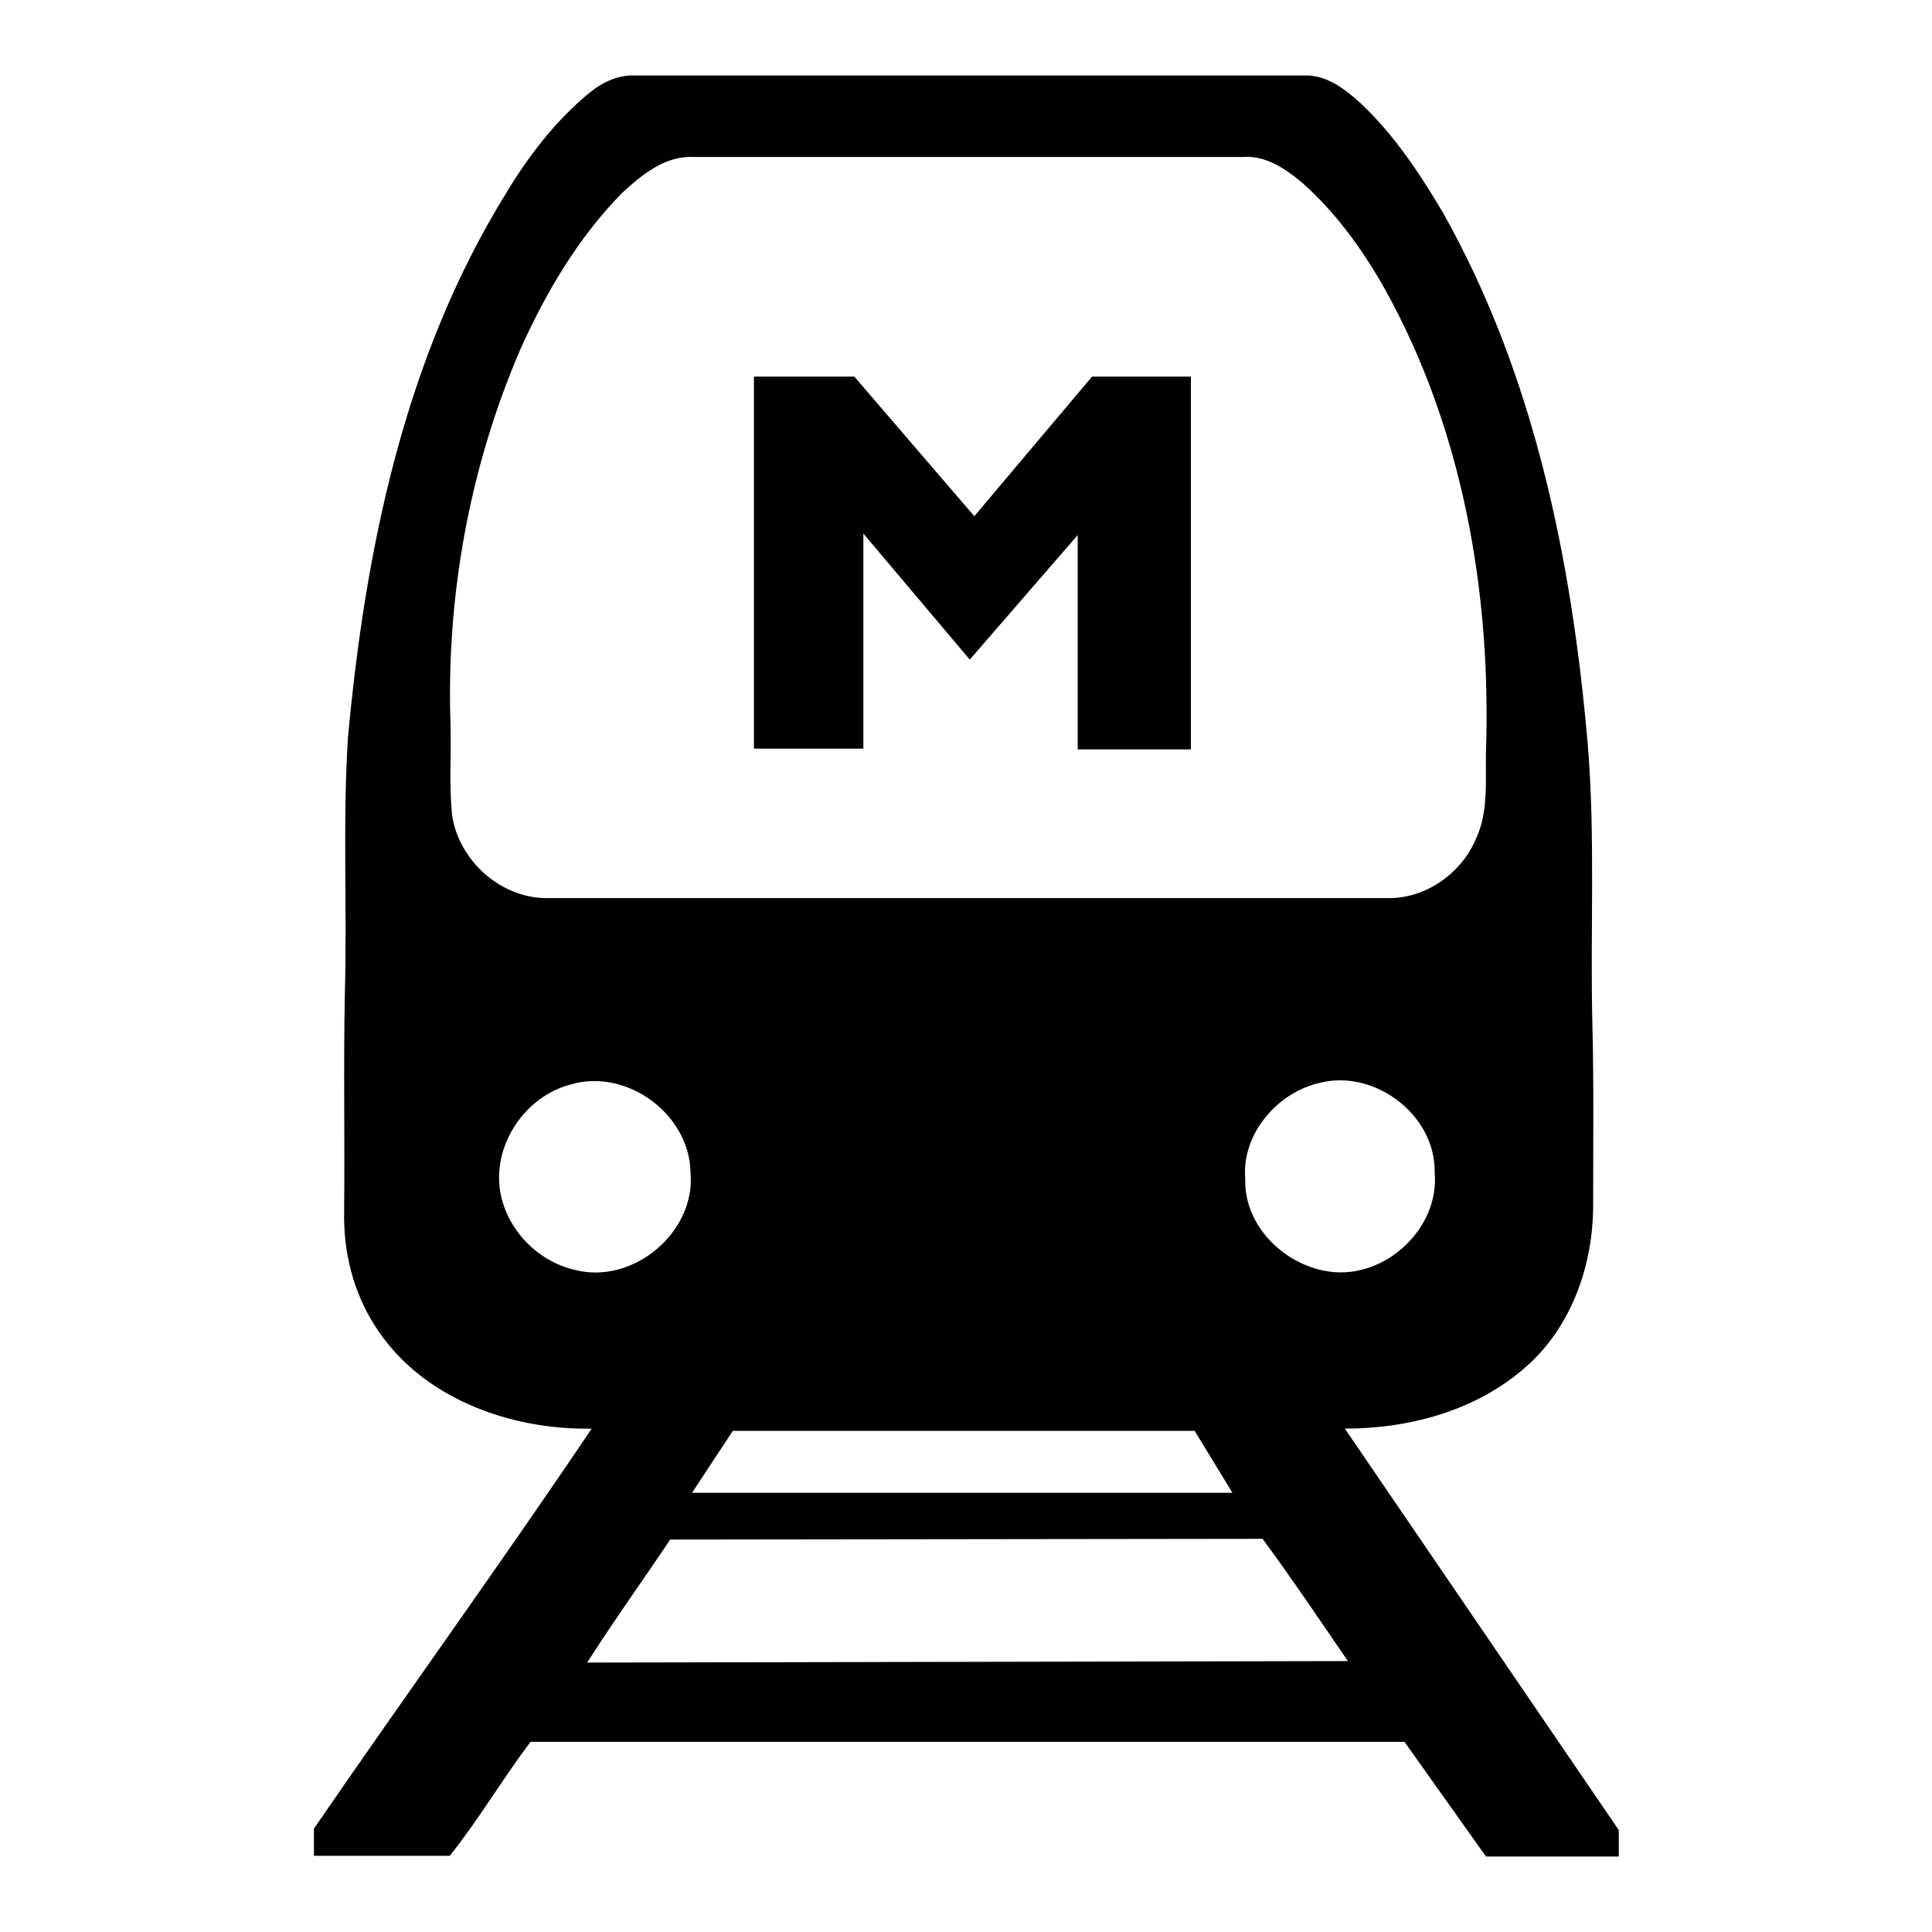
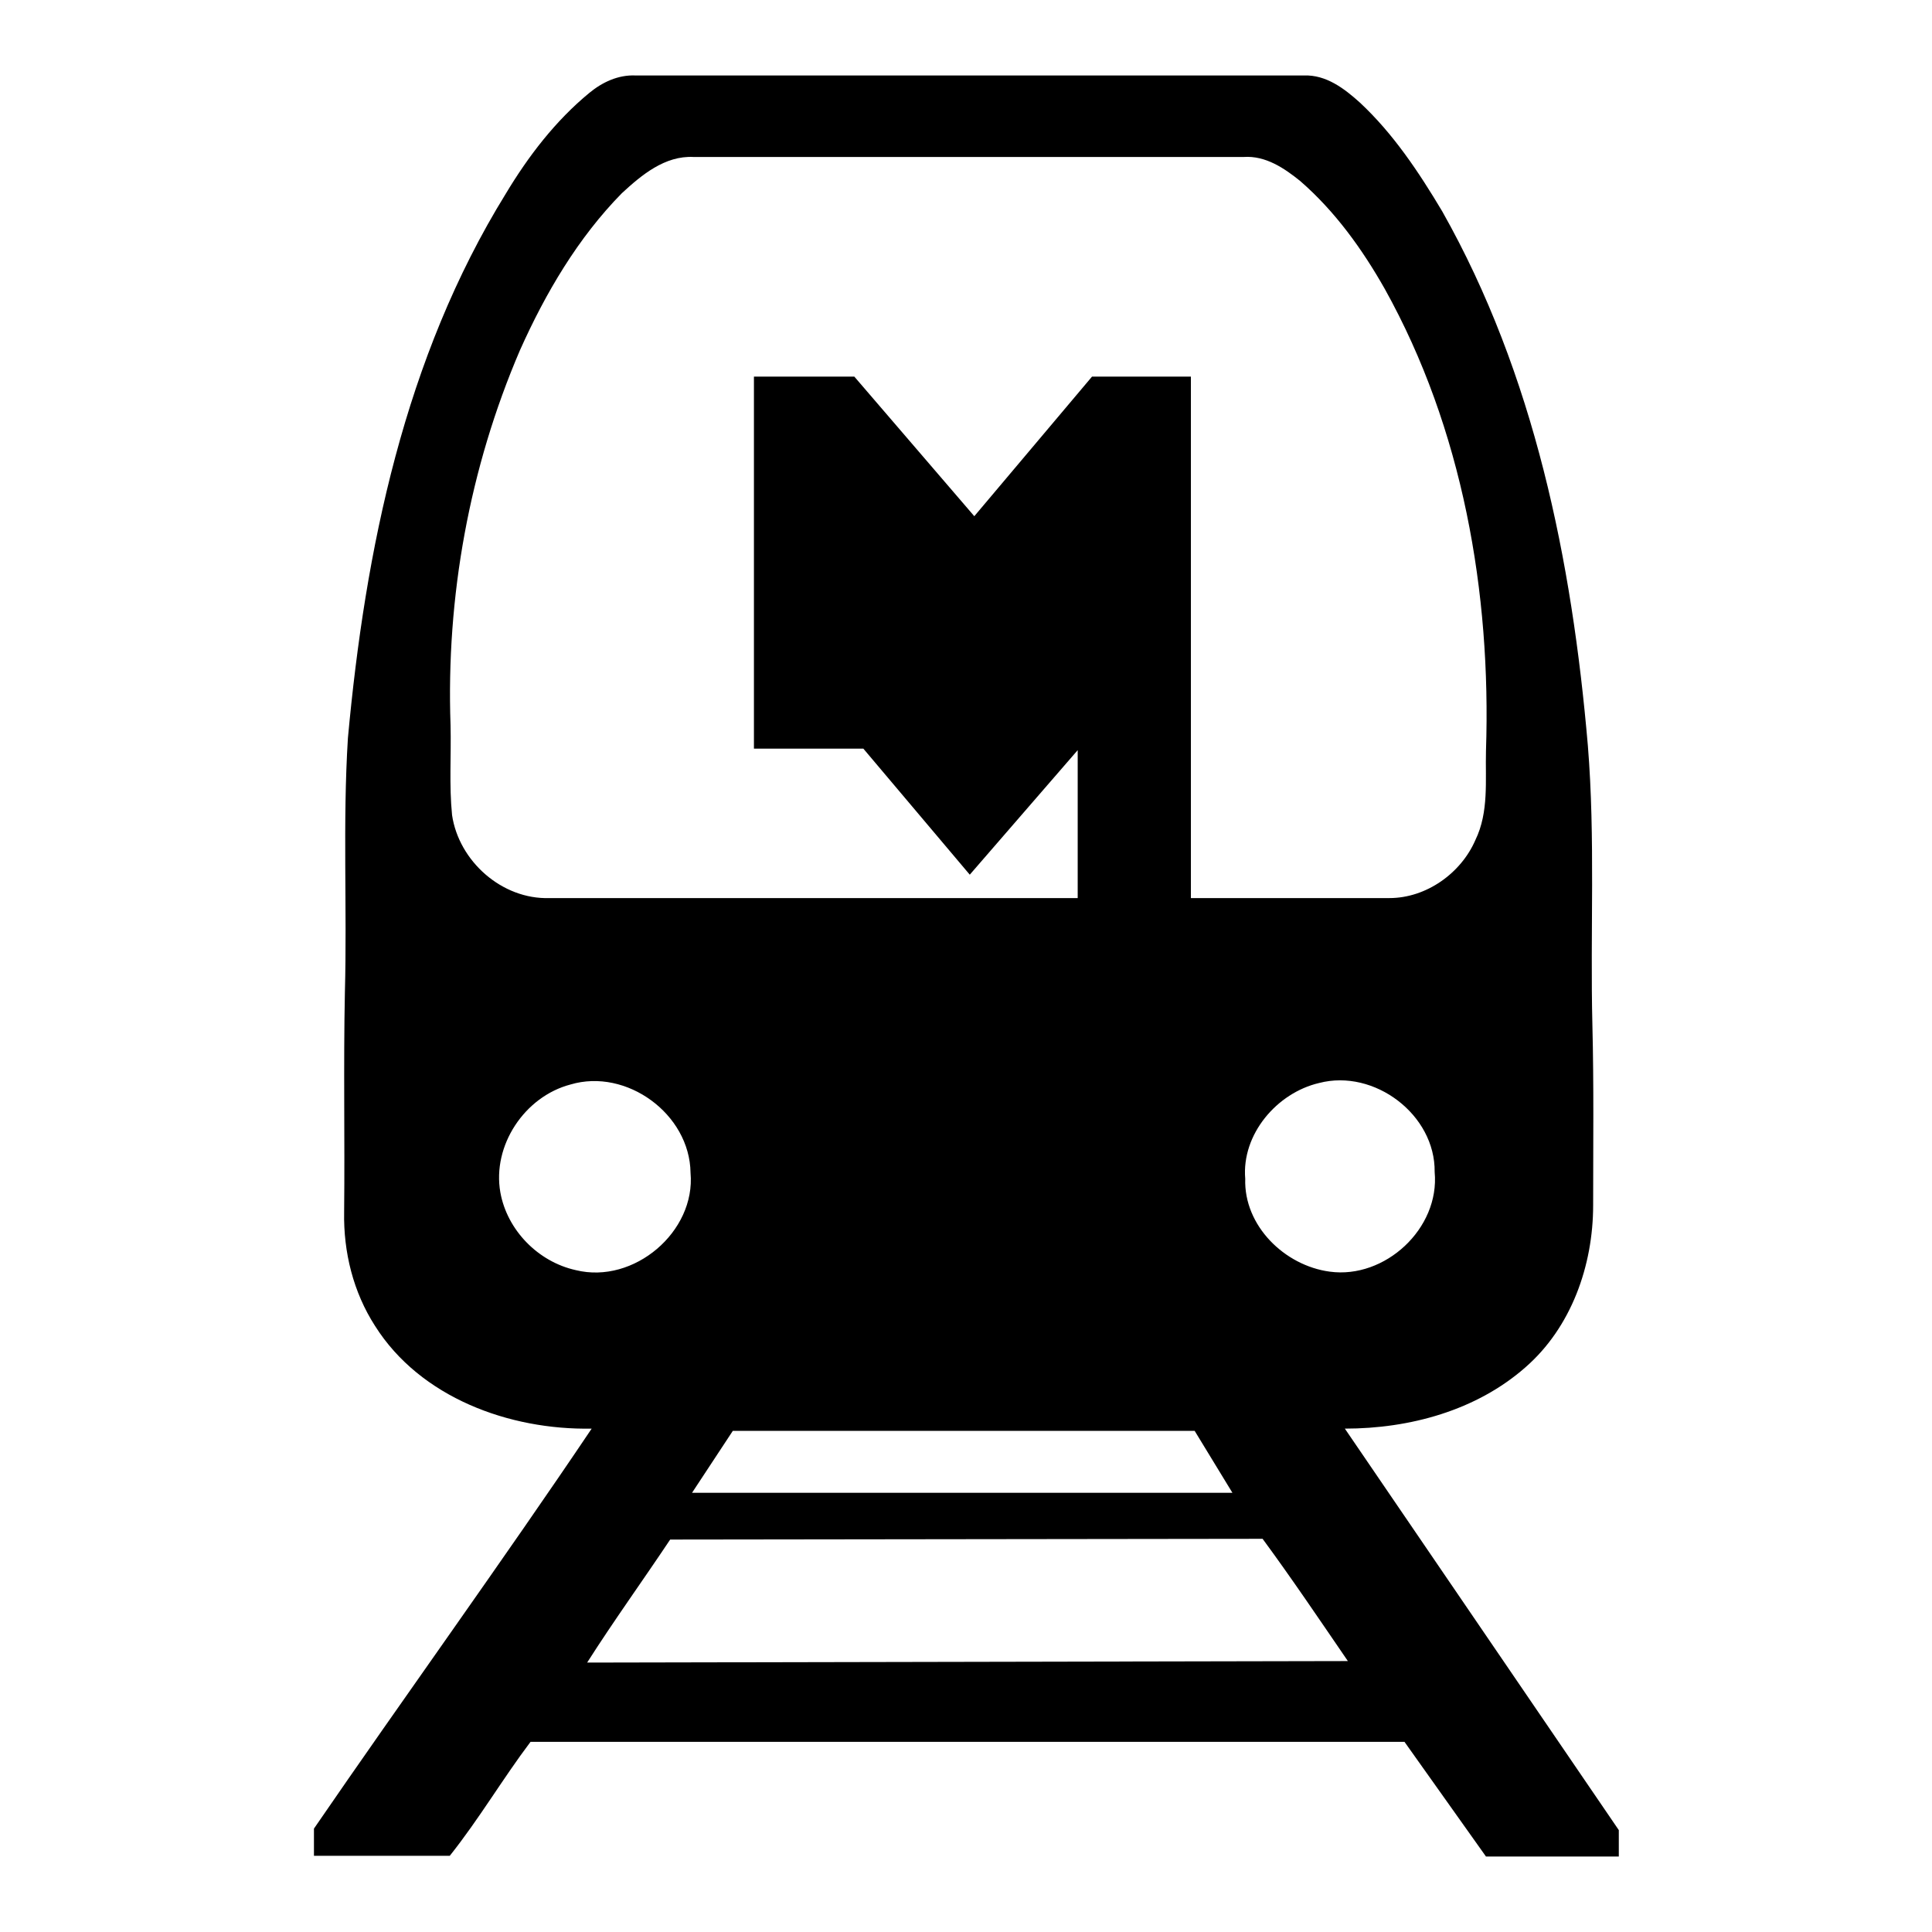
<svg xmlns="http://www.w3.org/2000/svg" version="1.1" x="0px" y="0px" viewBox="0 0 256 256" enable-background="new 0 0 256 256" xml:space="preserve">
  <g>
-     <path fill="#000000" d="M178.2,189.3c8.6,0,17.4-2.4,23.9-8.1c6.1-5.3,9-13.5,9-21.5c0-8,0.1-15.9-0.1-23.9 c-0.3-12.3,0.4-24.7-0.6-37c-2.1-24.5-7.1-49.2-19.3-70.8c-3.1-5.2-6.5-10.3-10.9-14.4c-2.1-1.9-4.5-3.7-7.4-3.6 c-29.5,0-59.1,0-88.6,0c-2.3-0.1-4.4,0.9-6.1,2.3c-4.5,3.7-8.1,8.4-11.1,13.4C53.6,47.4,48.4,72.8,46.1,97.8 c-0.7,11.2-0.1,22.5-0.4,33.7c-0.2,9.7,0,19.4-0.1,29.1c-0.1,5.3,1.2,10.6,4.1,15.1c6,9.5,17.8,13.8,28.7,13.6 c-11.7,17.4-25,35.8-36.8,53l0,3.6l18,0c3.9-4.9,7-10.2,10.7-15.1l115.8,0l10.8,15.2l17.6,0l0-3.5L178.2,189.3z M176.2,168.5 c-6-0.8-11.4-6.1-11.2-12.3c-0.5-5.9,4.2-11.4,9.8-12.7c7.3-1.9,15.4,4.2,15.3,11.8C190.8,162.8,183.5,169.5,176.2,168.5z  M59.9,108c-0.4-4-0.1-7.9-0.2-11.9c-0.6-17,2.5-34.1,9.2-49.7c3.4-7.6,7.7-14.9,13.5-20.8c2.6-2.4,5.7-5,9.5-4.8 c24.3,0,48.6,0,72.9,0c2.9-0.2,5.4,1.5,7.5,3.2c4.6,4,8.2,9,11.2,14.3c10.3,18.5,14.1,40.2,13.4,61.2c-0.1,3.9,0.4,8.1-1.4,11.8 c-1.9,4.4-6.5,7.7-11.4,7.7c-37.1,0-74.2,0-111.3,0C66.5,119.2,60.8,114.1,59.9,108z M163.3,197.8l-71.6,0l5.4-8.2l61.2,0 L163.3,197.8z M76.3,168.3c-5-1.1-9.1-5.3-10-10.3c-1.1-6.2,3.2-12.7,9.3-14.3c7.4-2.2,15.8,3.9,15.9,11.7 C92.2,163.2,84,170.2,76.3,168.3z M77.8,220.3c3.5-5.5,7.4-10.9,11-16.3l78.5-0.1c3.9,5.3,7.6,10.8,11.3,16.2L77.8,220.3z  M157.8,49.9l-13.1,0l-15.6,18.5l-15.9-18.5l-13.3,0l0,49.3l14.5,0l0-28.5l14.1,16.7l14.3-16.5l0,28.4c5,0,10,0,15,0L157.8,49.9z" />
+     <path fill="#000000" d="M178.2,189.3c8.6,0,17.4-2.4,23.9-8.1c6.1-5.3,9-13.5,9-21.5c0-8,0.1-15.9-0.1-23.9 c-0.3-12.3,0.4-24.7-0.6-37c-2.1-24.5-7.1-49.2-19.3-70.8c-3.1-5.2-6.5-10.3-10.9-14.4c-2.1-1.9-4.5-3.7-7.4-3.6 c-29.5,0-59.1,0-88.6,0c-2.3-0.1-4.4,0.9-6.1,2.3c-4.5,3.7-8.1,8.4-11.1,13.4C53.6,47.4,48.4,72.8,46.1,97.8 c-0.7,11.2-0.1,22.5-0.4,33.7c-0.2,9.7,0,19.4-0.1,29.1c-0.1,5.3,1.2,10.6,4.1,15.1c6,9.5,17.8,13.8,28.7,13.6 c-11.7,17.4-25,35.8-36.8,53l0,3.6l18,0c3.9-4.9,7-10.2,10.7-15.1l115.8,0l10.8,15.2l17.6,0l0-3.5L178.2,189.3z M176.2,168.5 c-6-0.8-11.4-6.1-11.2-12.3c-0.5-5.9,4.2-11.4,9.8-12.7c7.3-1.9,15.4,4.2,15.3,11.8C190.8,162.8,183.5,169.5,176.2,168.5z  M59.9,108c-0.4-4-0.1-7.9-0.2-11.9c-0.6-17,2.5-34.1,9.2-49.7c3.4-7.6,7.7-14.9,13.5-20.8c2.6-2.4,5.7-5,9.5-4.8 c24.3,0,48.6,0,72.9,0c2.9-0.2,5.4,1.5,7.5,3.2c4.6,4,8.2,9,11.2,14.3c10.3,18.5,14.1,40.2,13.4,61.2c-0.1,3.9,0.4,8.1-1.4,11.8 c-1.9,4.4-6.5,7.7-11.4,7.7c-37.1,0-74.2,0-111.3,0C66.5,119.2,60.8,114.1,59.9,108z M163.3,197.8l-71.6,0l5.4-8.2l61.2,0 L163.3,197.8z M76.3,168.3c-5-1.1-9.1-5.3-10-10.3c-1.1-6.2,3.2-12.7,9.3-14.3c7.4-2.2,15.8,3.9,15.9,11.7 C92.2,163.2,84,170.2,76.3,168.3z M77.8,220.3c3.5-5.5,7.4-10.9,11-16.3l78.5-0.1c3.9,5.3,7.6,10.8,11.3,16.2L77.8,220.3z  M157.8,49.9l-13.1,0l-15.6,18.5l-15.9-18.5l-13.3,0l0,49.3l14.5,0l14.1,16.7l14.3-16.5l0,28.4c5,0,10,0,15,0L157.8,49.9z" />
  </g>
</svg>